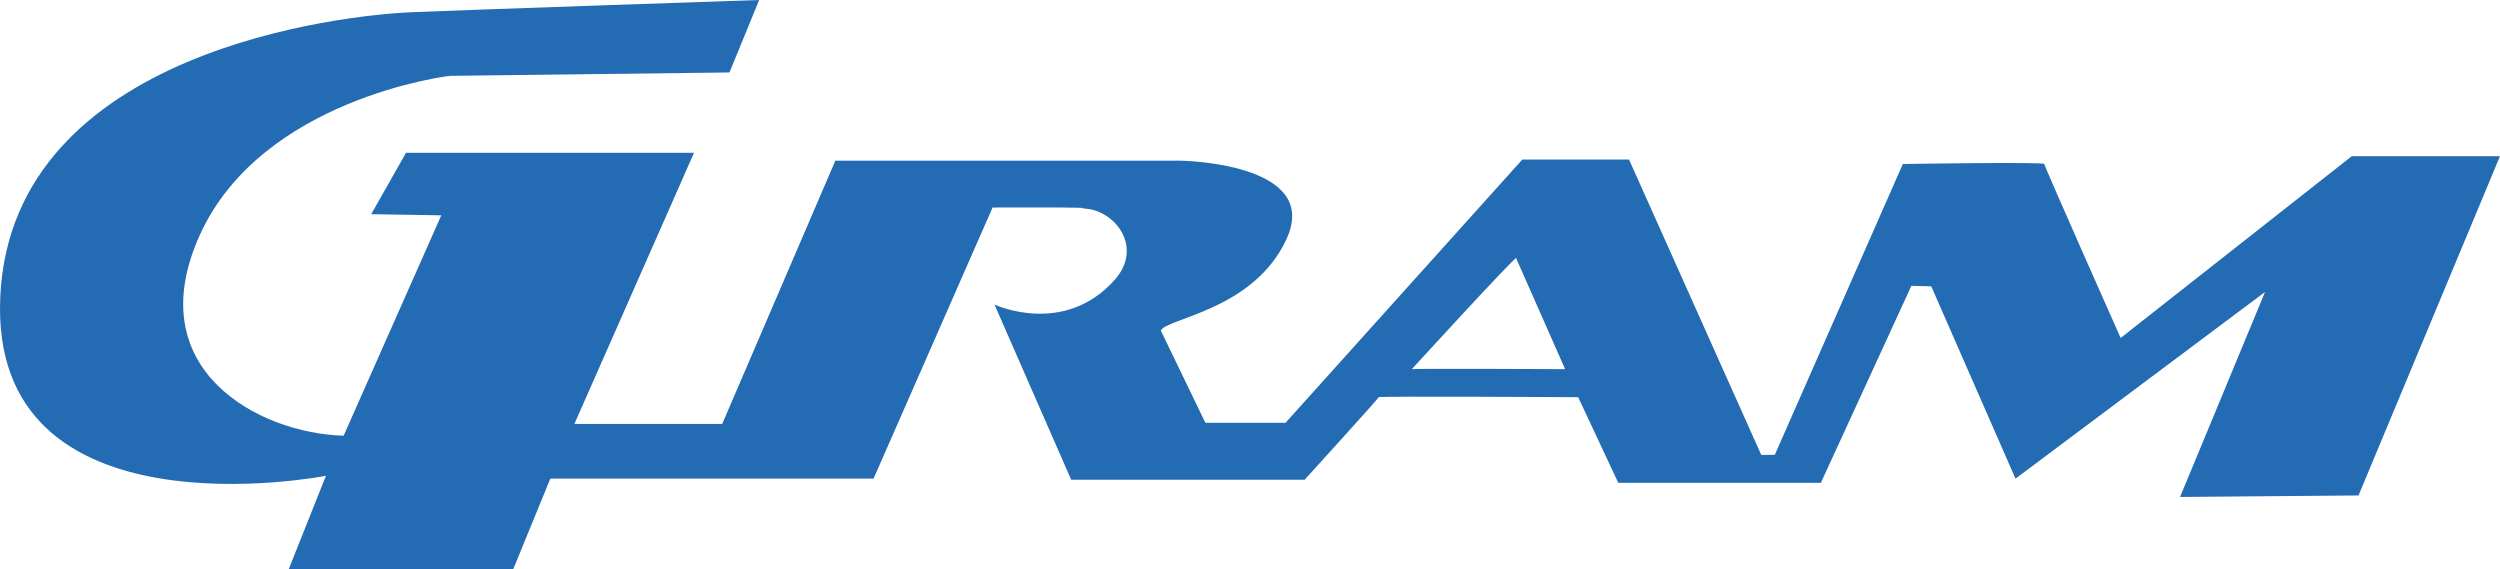
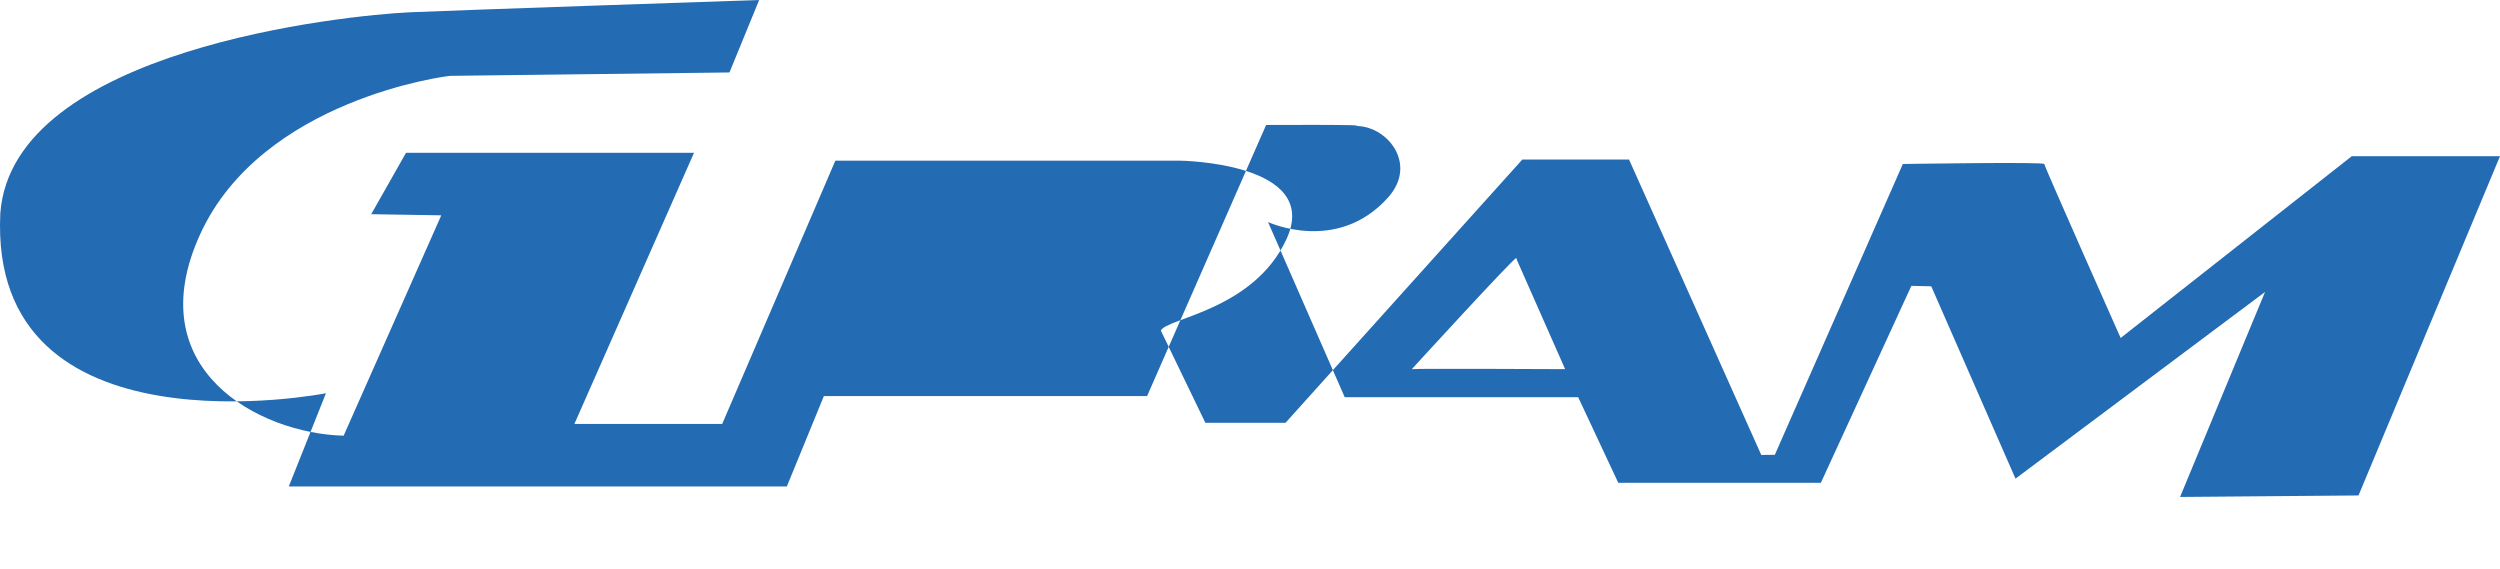
<svg xmlns="http://www.w3.org/2000/svg" xmlns:ns1="http://sodipodi.sourceforge.net/DTD/sodipodi-0.dtd" xmlns:ns2="http://www.inkscape.org/namespaces/inkscape" width="1920" height="437" viewBox="0 0 175.758 40.003" version="1.1" id="svg8" ns1:docname="gram.svg" ns2:version="1.0.2 (e86c870879, 2021-01-15)">
  <defs id="defs12" />
  <ns1:namedview pagecolor="#ffffff" bordercolor="#666666" borderopacity="1" objecttolerance="10" gridtolerance="10" guidetolerance="10" ns2:pageopacity="0" ns2:pageshadow="2" ns2:window-width="1536" ns2:window-height="801" id="namedview10" showgrid="false" fit-margin-top="0" fit-margin-left="0" fit-margin-right="0" fit-margin-bottom="0" ns2:zoom="0.085" ns2:cx="2088.5448" ns2:cy="988.54044" ns2:window-x="-8" ns2:window-y="1063" ns2:window-maximized="1" ns2:current-layer="svg8" />
-   <path d="m 53.371,0 -2.088,5.094 c 0,0 -19.377,0.238 -19.615,0.238 -0.235,0 -13.256,1.646 -17.597,11.137 -4.34,9.49 4.115,14.001 10.087,14.162 l 6.865,-15.493 -4.926,-0.08 2.446,-4.314 h 20.247 l -8.41,19.061 h 10.392 l 7.955,-18.509 h 24.232 c 0,0 9.945,0.116 7.496,5.489 -2.302,5.049 -8.523,5.594 -8.842,6.461 l 3.128,6.48 h 5.633 L 107.026,11.214 h 7.5 l 9.297,20.77 0.953,-0.01 9,-20.445 c 0,0 9.943,-0.157 9.943,0 0,0.154 5.369,12.232 5.369,12.232 L 165.34,10.979 h 10.418 l -9.947,23.853 -12.545,0.105 5.973,-14.41 -17.543,13.123 -5.922,-13.521 -1.398,-0.033 -6.363,13.846 h -14.244 l -2.818,-6.02 c 0,0 -14.021,-0.078 -14.021,0 0,0.076 -5.209,5.803 -5.209,5.803 h -16.414 l -5.39,-12.312 c 0,0 4.871,2.273 8.447,-1.736 2.152,-2.417 -0.188,-5.159 -2.425,-5.01 1.816,-0.119 -6.157,-0.078 -6.157,-0.078 l -8.368,19.057 h -22.723 l -2.604,6.357 H 20.303 l 2.612,-6.553 c 0,0 -23.759,4.67 -22.892,-12.664 C 0.892,3.451 24.346,1.064 28.826,0.863 32.151,0.713 53.371,0 53.371,0 Z m 53.23,18.141 c -0.057,-0.158 -7.393,7.863 -7.344,7.812 0.051,-0.053 10.777,0 10.777,0 l -3.383,-7.658 z" fill="#236bb3" id="path4" style="clip-rule:evenodd;fill-rule:evenodd" />
+   <path d="m 53.371,0 -2.088,5.094 c 0,0 -19.377,0.238 -19.615,0.238 -0.235,0 -13.256,1.646 -17.597,11.137 -4.34,9.49 4.115,14.001 10.087,14.162 l 6.865,-15.493 -4.926,-0.08 2.446,-4.314 h 20.247 l -8.41,19.061 h 10.392 l 7.955,-18.509 h 24.232 c 0,0 9.945,0.116 7.496,5.489 -2.302,5.049 -8.523,5.594 -8.842,6.461 l 3.128,6.48 h 5.633 L 107.026,11.214 h 7.5 l 9.297,20.77 0.953,-0.01 9,-20.445 c 0,0 9.943,-0.157 9.943,0 0,0.154 5.369,12.232 5.369,12.232 L 165.34,10.979 h 10.418 l -9.947,23.853 -12.545,0.105 5.973,-14.41 -17.543,13.123 -5.922,-13.521 -1.398,-0.033 -6.363,13.846 h -14.244 l -2.818,-6.02 h -16.414 l -5.39,-12.312 c 0,0 4.871,2.273 8.447,-1.736 2.152,-2.417 -0.188,-5.159 -2.425,-5.01 1.816,-0.119 -6.157,-0.078 -6.157,-0.078 l -8.368,19.057 h -22.723 l -2.604,6.357 H 20.303 l 2.612,-6.553 c 0,0 -23.759,4.67 -22.892,-12.664 C 0.892,3.451 24.346,1.064 28.826,0.863 32.151,0.713 53.371,0 53.371,0 Z m 53.23,18.141 c -0.057,-0.158 -7.393,7.863 -7.344,7.812 0.051,-0.053 10.777,0 10.777,0 l -3.383,-7.658 z" fill="#236bb3" id="path4" style="clip-rule:evenodd;fill-rule:evenodd" />
</svg>